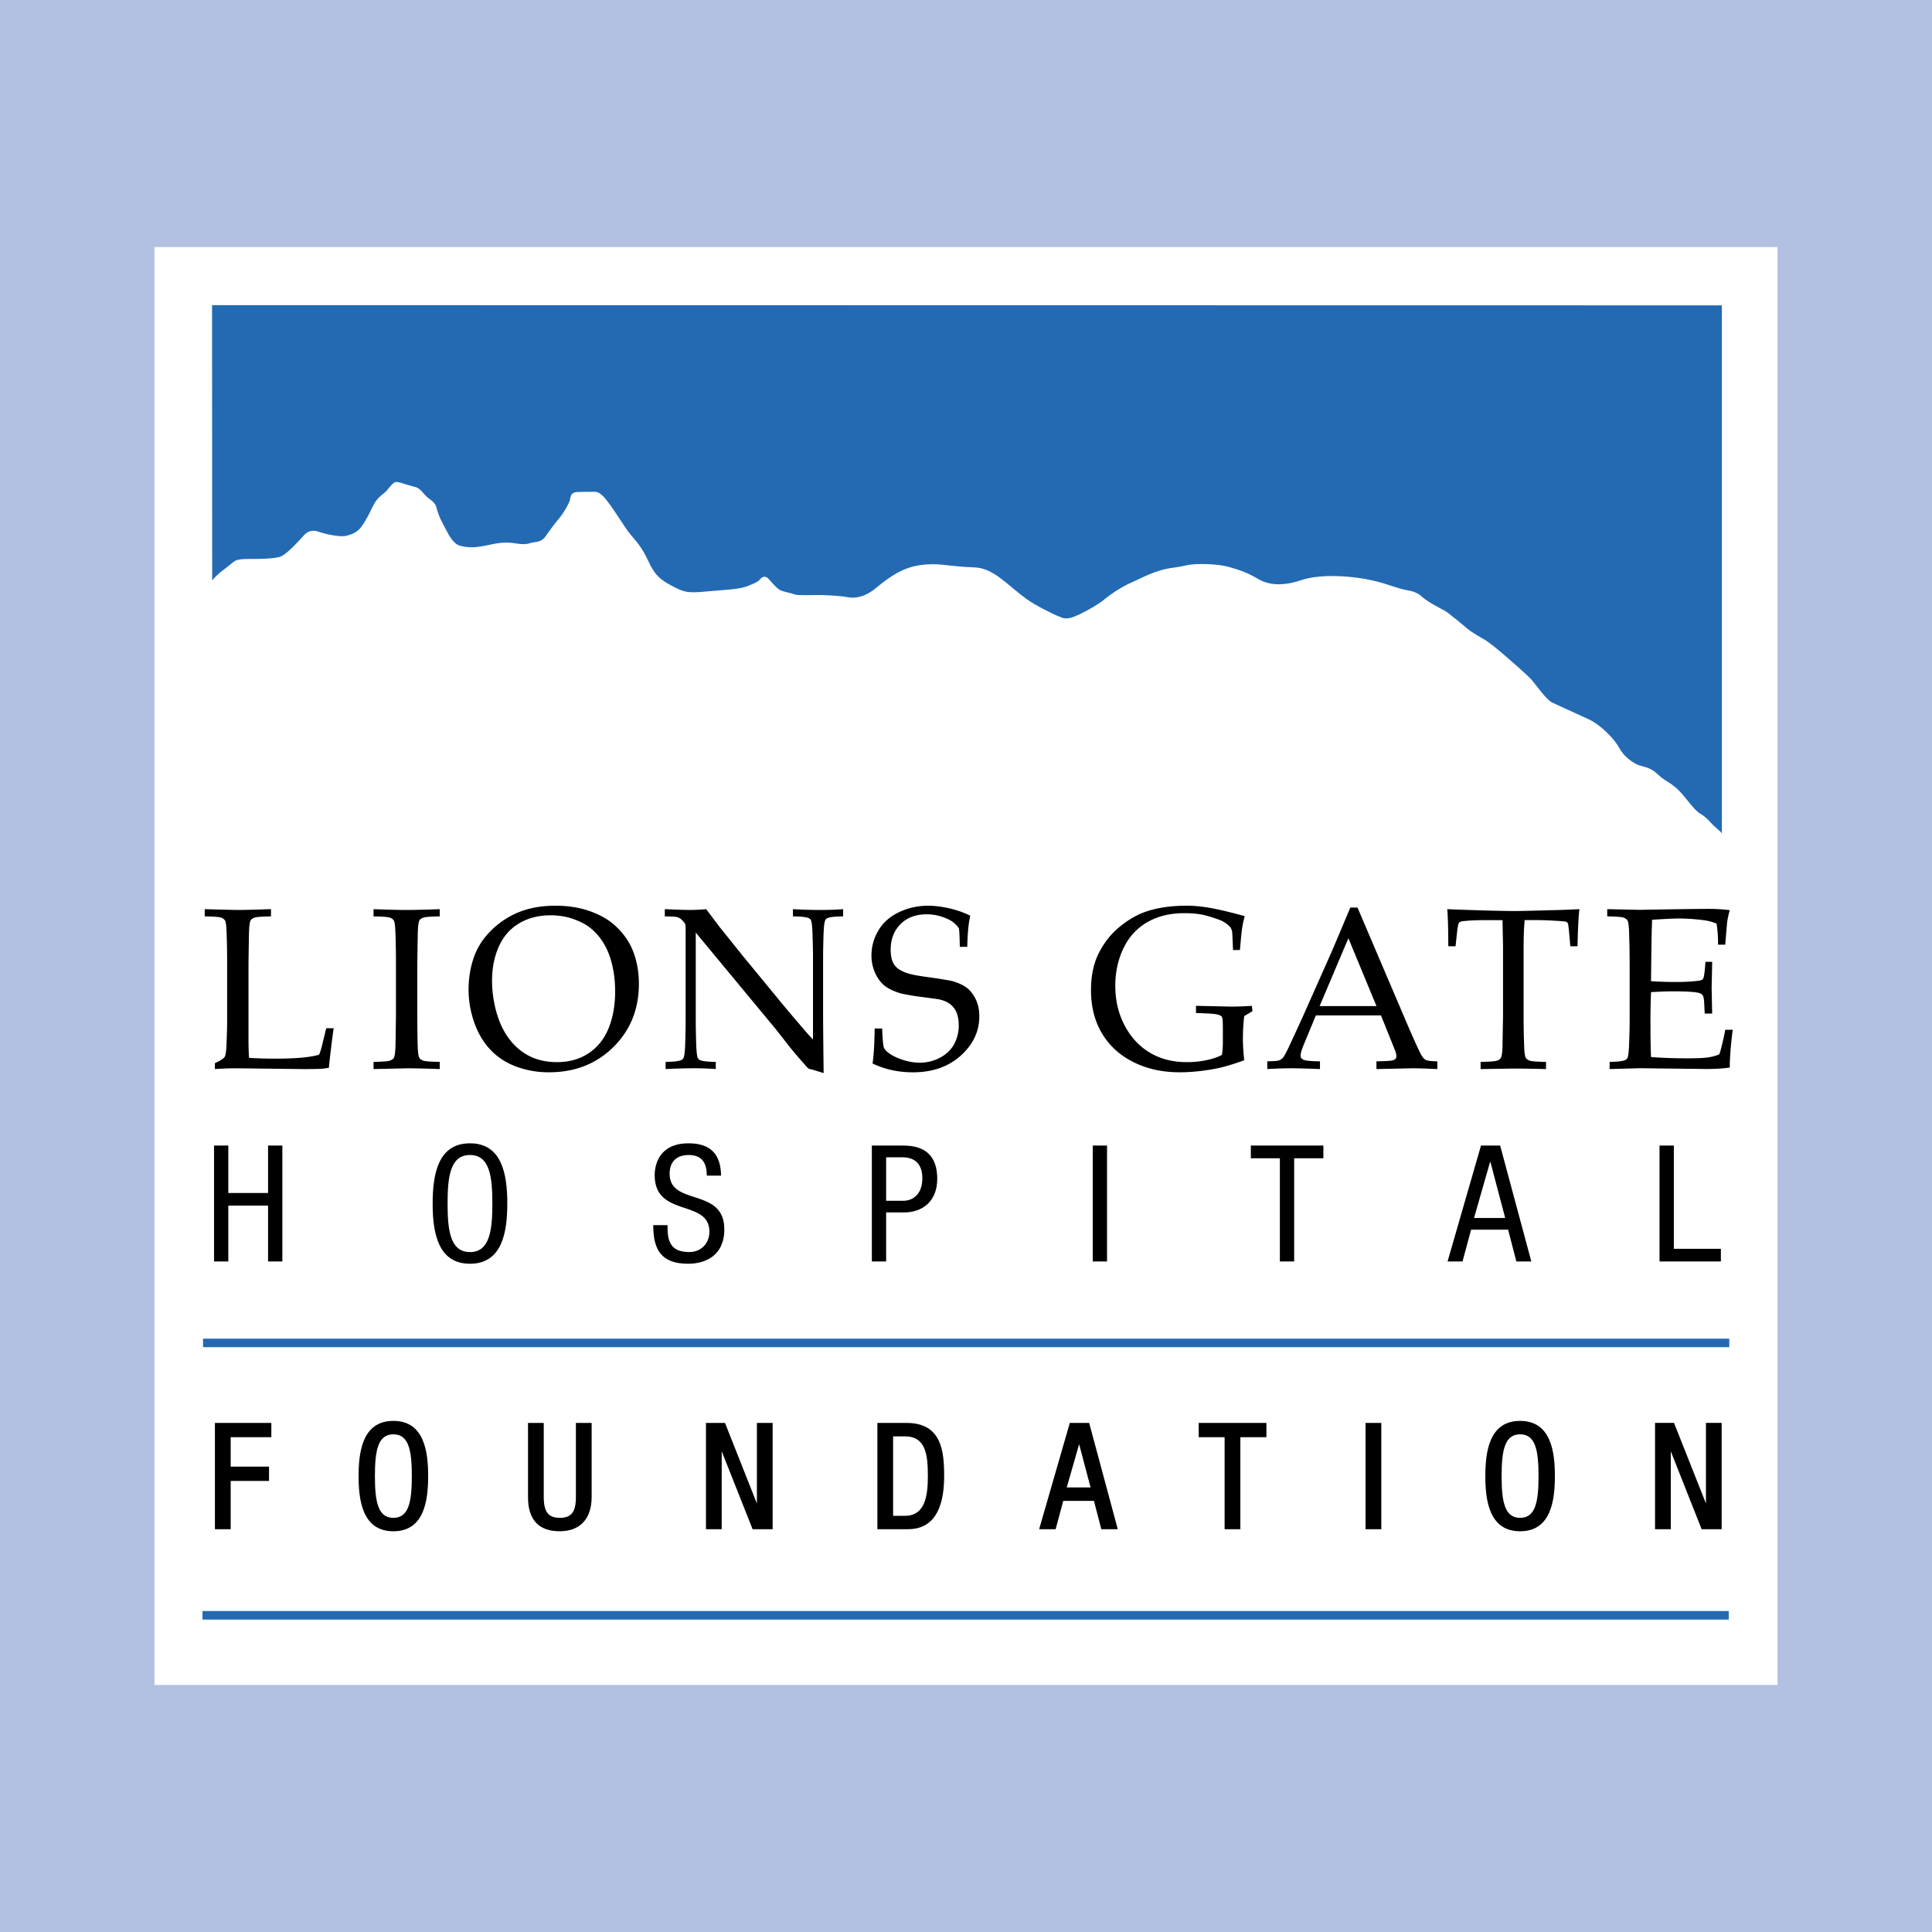
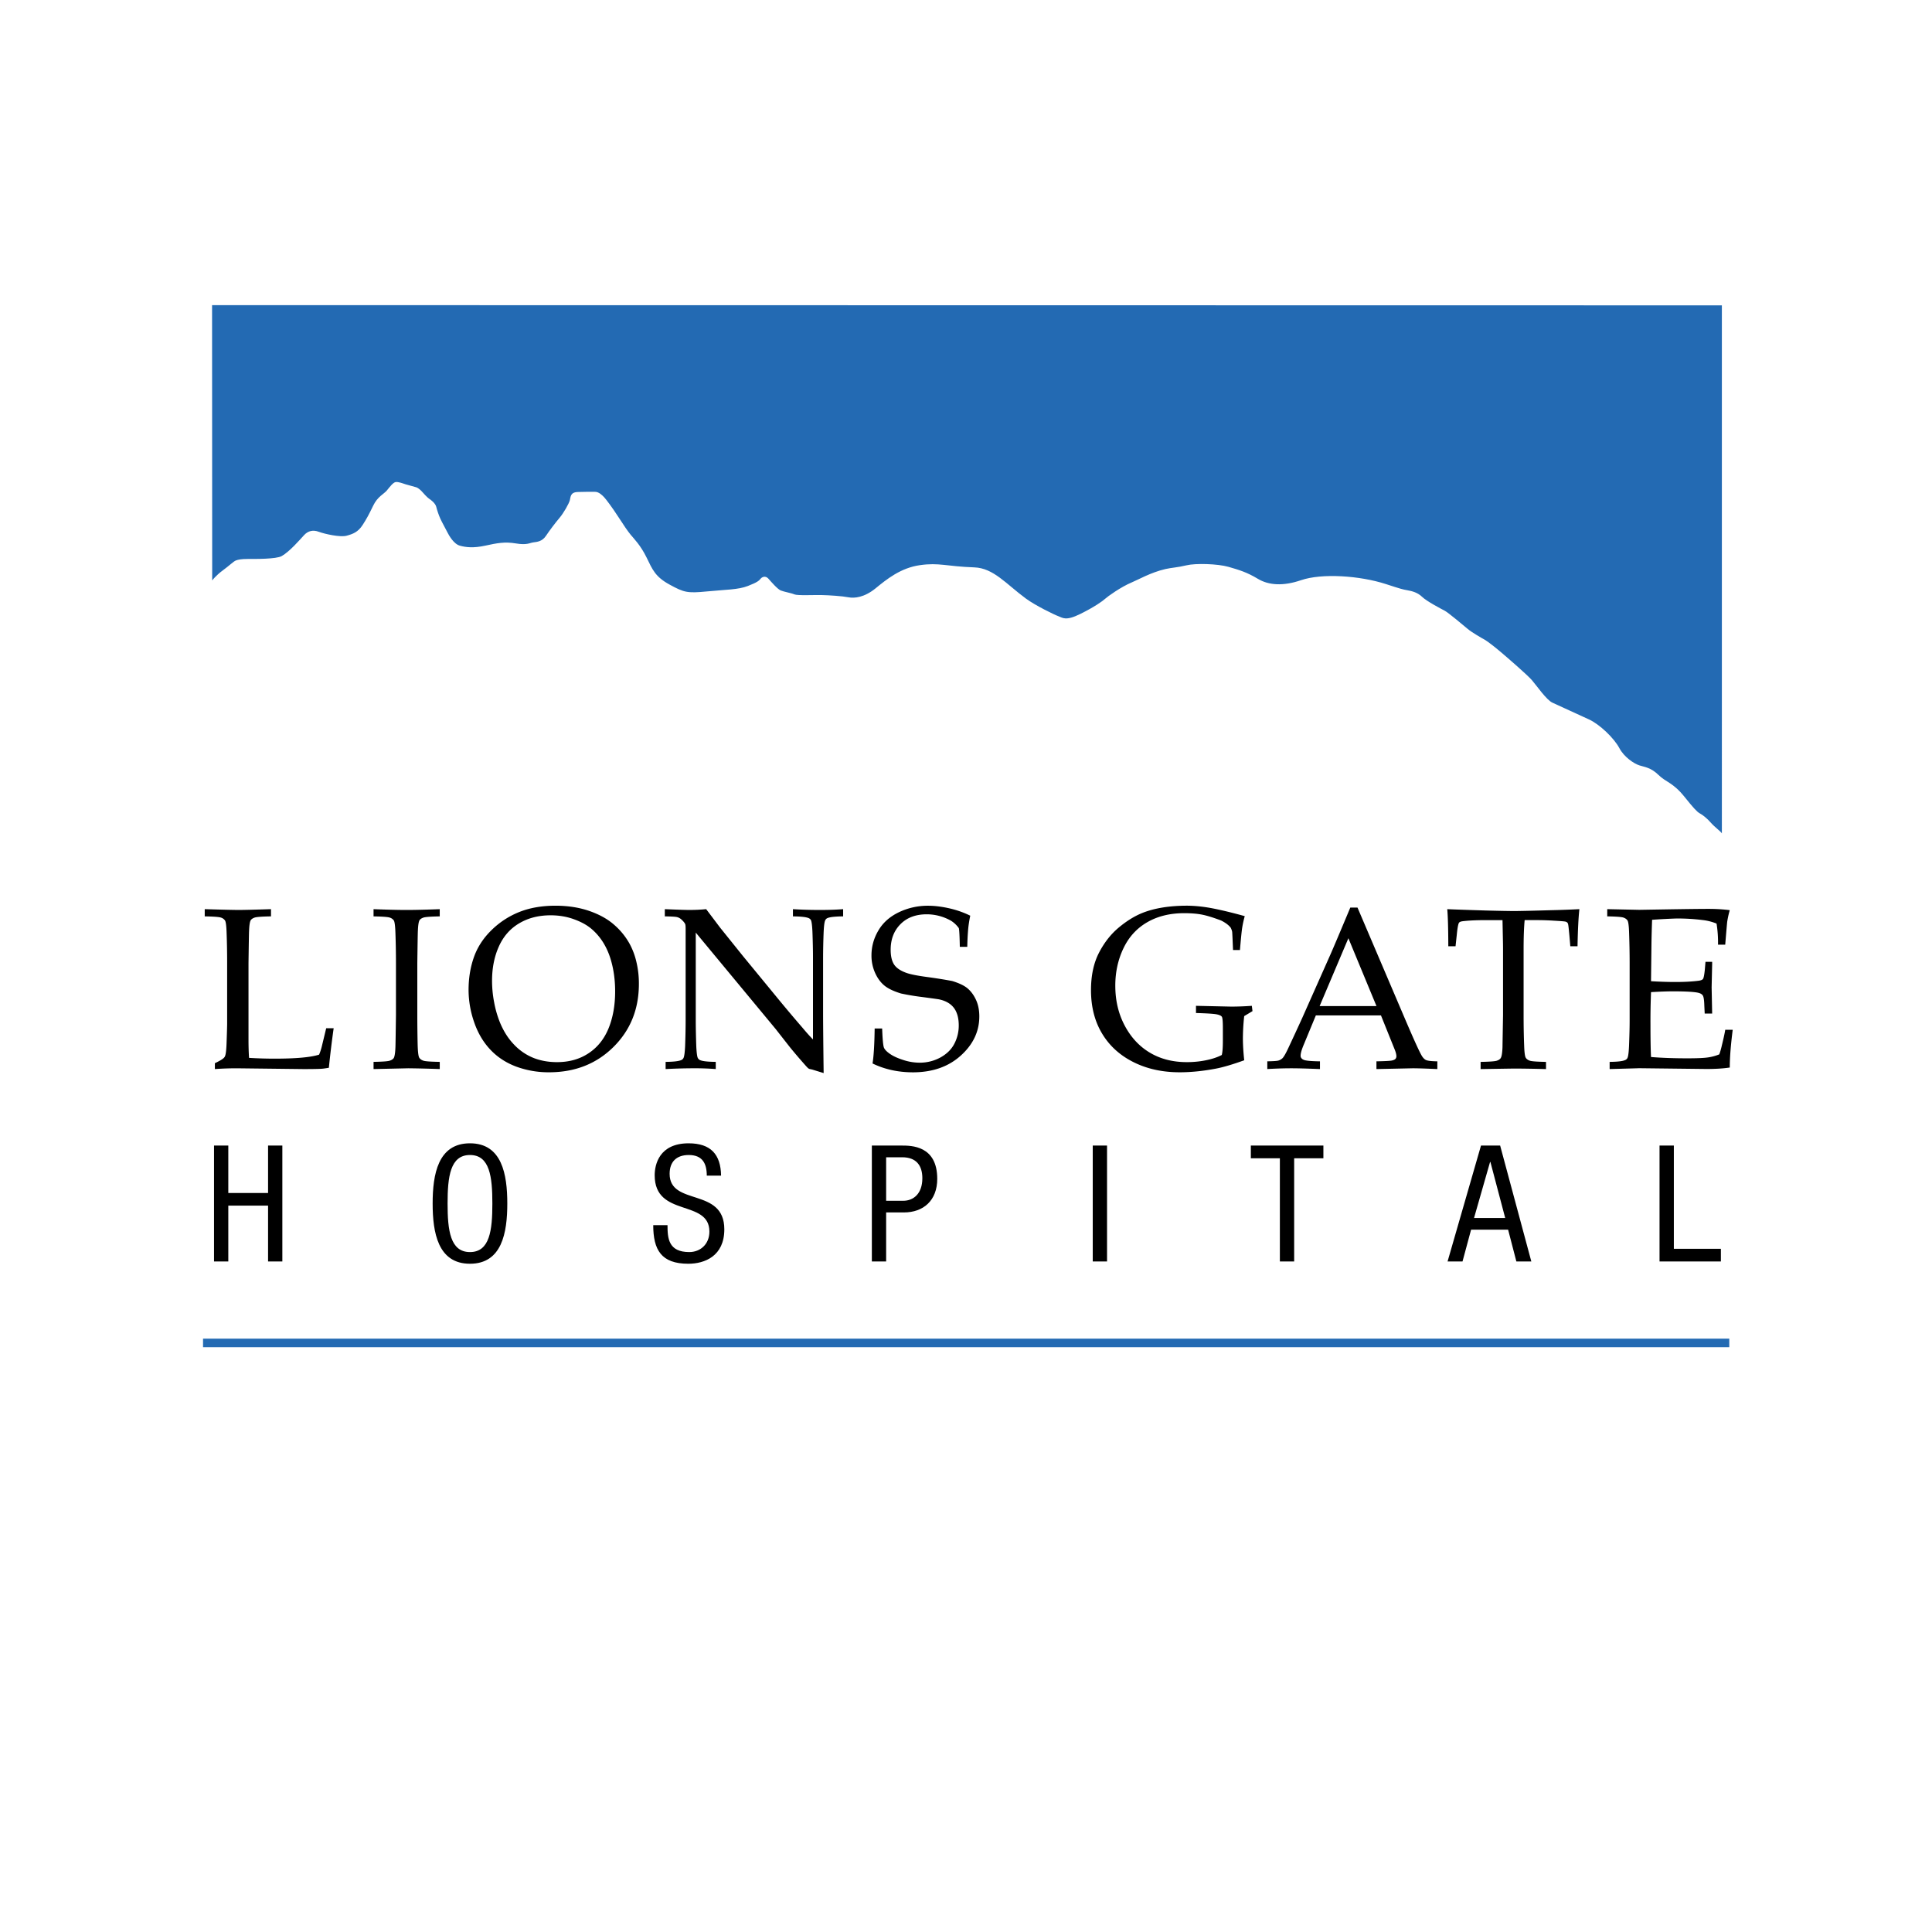
<svg xmlns="http://www.w3.org/2000/svg" width="2500" height="2500" viewBox="0 0 192.756 192.756">
-   <path fill-rule="evenodd" clip-rule="evenodd" fill="#b2c0e2" d="M0 0h192.756v192.756H0V0z" />
-   <path fill-rule="evenodd" clip-rule="evenodd" fill="#fff" d="M15.415 24.649h161.927v143.458H15.415V24.649z" />
  <path d="M21.439 106.661v-.586c.46-.218.754-.39.88-.518a.515.515 0 0 0 .157-.258c.067-.209.112-.659.133-1.346.037-1.026.053-1.636.053-1.83v-6.04c0-1.016-.016-2.012-.053-2.984-.021-.71-.075-1.132-.16-1.262a.764.764 0 0 0-.414-.292c-.189-.063-.725-.103-1.609-.118v-.72c1.824.055 2.954.08 3.388.08.48 0 1.553-.025 3.223-.08v.72c-.891.015-1.433.055-1.623.118s-.322.152-.398.264c-.091.148-.146.511-.167 1.087-.011.15-.027 1.212-.056 3.188v7.542c0 .785.019 1.425.056 1.918a41.81 41.81 0 0 0 2.542.078c2.116 0 3.599-.131 4.444-.399.098-.223.185-.481.26-.772l.45-1.864h.745a98.573 98.573 0 0 0-.479 3.944c-.307.054-.55.089-.731.101-.39.021-.987.03-1.798.03l-6.652-.078c-.72-.001-1.45.024-2.191.077zM43.875 105.943v.718a118.33 118.33 0 0 0-3.141-.078l-3.464.078v-.718c.881-.017 1.418-.053 1.611-.118.194-.064.328-.152.403-.264.09-.149.146-.513.169-1.088.008-.158.026-1.222.052-3.189v-5.196c0-1.018-.018-2.014-.052-2.988-.022-.71-.078-1.132-.16-1.262a.77.77 0 0 0-.415-.292c-.189-.063-.727-.103-1.609-.118v-.72c1.427.055 2.53.08 3.307.08.747 0 1.847-.025 3.297-.08v.72c-.889.015-1.428.055-1.619.118-.19.063-.323.152-.397.264-.09.15-.145.514-.167 1.09-.01.15-.028 1.211-.055 3.188v5.196c0 1.018.013 2.011.035 2.975.022.713.075 1.134.162 1.271.085.134.225.231.415.296.194.065.736.101 1.628.117zM49.772 94.431c.453-1.011 1.129-1.78 2.028-2.311.899-.534 1.944-.8 3.135-.8.822 0 1.592.128 2.301.384.713.253 1.291.568 1.737.938.445.371.829.807 1.151 1.304.322.499.58 1.055.774 1.67.315 1.005.474 2.102.474 3.294 0 1.394-.221 2.626-.658 3.693-.438 1.067-1.104 1.896-1.995 2.483-.89.59-1.939.883-3.146.883-.868 0-1.66-.145-2.376-.432a5.512 5.512 0 0 1-1.942-1.351c-.582-.61-1.051-1.365-1.411-2.265a10.36 10.36 0 0 1-.539-1.899 11.357 11.357 0 0 1-.213-2.171c.001-1.271.226-2.413.68-3.42zm-2.473 7.533c.367 1.075.901 1.99 1.605 2.741.704.755 1.567 1.321 2.583 1.705a9.344 9.344 0 0 0 3.291.572c2.583 0 4.722-.841 6.419-2.518 1.696-1.677 2.545-3.779 2.545-6.304a9.29 9.29 0 0 0-.254-2.214 7.146 7.146 0 0 0-.68-1.797 6.972 6.972 0 0 0-1.532-1.881c-.649-.575-1.477-1.033-2.488-1.384-1.011-.348-2.135-.522-3.368-.522-1.342 0-2.533.205-3.572.613a8.373 8.373 0 0 0-2.798 1.813c-.825.802-1.413 1.705-1.767 2.707-.356 1.006-.534 2.099-.534 3.282a9.845 9.845 0 0 0 .55 3.187zM66.409 106.661v-.718c.792-.006 1.312-.067 1.559-.179a.412.412 0 0 0 .227-.214c.075-.149.128-.54.159-1.177.035-.984.052-1.838.052-2.557v-9.135c0-.246-.013-.406-.043-.481-.059-.134-.193-.294-.402-.483a.978.978 0 0 0-.463-.229c-.177-.032-.564-.053-1.169-.061v-.72c1.295.055 2.106.08 2.441.08.564 0 1.126-.025 1.685-.08l1.385 1.836 2.295 2.855 3.351 4.077a153.506 153.506 0 0 0 2.583 3.068c.414.494.761.881 1.043 1.163v-8.174c0-.732-.019-1.589-.055-2.572-.028-.62-.079-1.003-.146-1.152a.46.46 0 0 0-.241-.212c-.25-.106-.769-.161-1.558-.169v-.72c.884.055 1.777.08 2.684.08.853 0 1.627-.025 2.324-.08v.72c-.787.008-1.306.062-1.559.169a.417.417 0 0 0-.227.223c-.076.144-.13.536-.159 1.179a69.4 69.4 0 0 0-.055 2.549v5.397c0 1.091.018 3.131.055 6.116l-1.148-.352-.268-.059a.421.421 0 0 1-.122-.068c-.053-.037-.195-.189-.427-.455a55.233 55.233 0 0 1-1.372-1.611l-1.451-1.851-7.971-9.619v8.715c0 .742.018 1.619.052 2.625.031.629.08 1.015.148 1.159a.468.468 0 0 0 .239.227c.25.108.77.165 1.557.171v.718a27.303 27.303 0 0 0-2.177-.078 55.7 55.7 0 0 0-2.826.079zM87.053 106.102c.119-.718.19-1.879.212-3.488h.747c.04 1.086.1 1.727.185 1.924.086.194.292.405.624.629.329.223.766.42 1.32.595a5.253 5.253 0 0 0 1.606.262 4.29 4.29 0 0 0 2.083-.521c.634-.352 1.098-.808 1.388-1.376a3.904 3.904 0 0 0 .437-1.817c0-.492-.071-.92-.219-1.277a1.969 1.969 0 0 0-.664-.867c-.298-.22-.667-.374-1.107-.464-.276-.043-.828-.12-1.656-.229a23.766 23.766 0 0 1-2.115-.352c-.777-.236-1.35-.519-1.715-.84-.365-.318-.664-.742-.891-1.264a4.18 4.18 0 0 1-.341-1.692c0-.881.229-1.711.69-2.49.457-.781 1.14-1.386 2.043-1.82a6.665 6.665 0 0 1 2.932-.649c.638 0 1.331.086 2.083.254.753.17 1.453.416 2.107.739-.098.471-.165.907-.205 1.315a25.31 25.31 0 0 0-.091 1.794h-.745c-.021-1.145-.057-1.771-.104-1.875a2.792 2.792 0 0 0-.767-.726 4.923 4.923 0 0 0-2.431-.647c-1.094 0-1.967.328-2.618.984-.653.657-.979 1.509-.979 2.556 0 .637.116 1.13.347 1.478.233.347.647.625 1.248.836.41.141 1.084.274 2.017.399.934.126 1.773.26 2.522.402.698.211 1.218.461 1.554.749.335.29.611.667.828 1.138.217.47.328 1.02.328 1.647 0 1.496-.619 2.799-1.852 3.91-1.231 1.111-2.826 1.667-4.783 1.667-1.474-.004-2.815-.298-4.018-.884zM124.137 105.783c-1.139.411-2.072.688-2.799.829-1.281.245-2.494.37-3.641.37-1.732 0-3.271-.34-4.621-1.019-1.348-.676-2.391-1.625-3.123-2.848-.734-1.219-1.104-2.664-1.104-4.326 0-1.46.266-2.701.793-3.726.527-1.022 1.188-1.863 1.977-2.522.791-.66 1.58-1.146 2.367-1.461 1.209-.479 2.699-.719 4.473-.719.83.008 1.707.104 2.623.286.92.183 1.955.436 3.107.757a10.53 10.53 0 0 0-.25 1.122c-.059.366-.133 1.119-.229 2.256h-.691l-.055-1.281c-.008-.194-.018-.352-.025-.471-.006-.12-.057-.276-.145-.462-.203-.268-.527-.511-.967-.73-.768-.29-1.398-.487-1.896-.584-.498-.098-1.094-.146-1.783-.146-1.424 0-2.66.305-3.701.911-1.043.607-1.832 1.477-2.367 2.607-.539 1.132-.807 2.37-.807 3.712 0 1.476.312 2.805.939 3.985.625 1.179 1.465 2.082 2.52 2.707 1.053.627 2.279.939 3.682.939.658 0 1.297-.062 1.918-.19.619-.126 1.141-.301 1.566-.524.074-.296.107-.772.107-1.424v-1.238c0-.651-.031-1.033-.098-1.145-.07-.111-.25-.193-.547-.252-.297-.054-.977-.097-2.037-.127v-.718l3.498.078c.676 0 1.367-.026 2.074-.078l.066.53-.826.495a20.889 20.889 0 0 0-.131 2.215c.002.676.047 1.406.133 2.192zM134.529 93.607l2.803 6.77h-5.672l2.869-6.77zm-5.687 12.976c.635 0 1.586.025 2.852.078v-.771c-.693-.009-1.18-.043-1.459-.102-.174-.036-.301-.104-.383-.203a.366.366 0 0 1-.09-.258c0-.239.107-.616.328-1.135l1.193-2.886h6.496l1.383 3.437c.104.263.156.477.156.641a.384.384 0 0 1-.096.264c-.064.071-.186.124-.367.163-.182.036-.688.062-1.527.079v.771l3.621-.078c.465 0 1.283.025 2.455.078v-.771c-.592-.009-.975-.053-1.145-.137-.166-.081-.322-.253-.463-.515-.256-.463-.773-1.609-1.555-3.434l-4.803-11.256h-.717c-1.006 2.4-1.66 3.948-1.967 4.645l-2.814 6.331a288.996 288.996 0 0 1-1.457 3.151c-.232.487-.412.788-.533.905a1.005 1.005 0 0 1-.406.233c-.145.042-.514.066-1.105.075v.771c.87-.051 1.668-.076 2.403-.076zM145.219 94.411h-.721c-.006-1.782-.041-3.018-.105-3.703.818.036 2.104.08 3.855.133 1.418.037 2.365.053 2.838.053.512 0 1.695-.027 3.549-.08a97.265 97.265 0 0 0 2.941-.107c-.094.835-.154 2.069-.186 3.703h-.719l-.092-1.076c-.061-.649-.1-1.019-.125-1.108-.02-.091-.053-.154-.096-.19a.409.409 0 0 0-.186-.089c-.107-.024-.486-.055-1.133-.091a26.854 26.854 0 0 0-1.543-.056h-1.381c-.07.72-.105 1.689-.105 2.91v6.573c0 1.019.016 2.011.053 2.977.021.713.076 1.134.162 1.271.082.134.221.231.412.296.188.065.727.102 1.609.118v.718a132.75 132.75 0 0 0-3.021-.053c-.293 0-1.457.019-3.504.053v-.718c.883-.017 1.422-.053 1.615-.118.193-.064.324-.152.391-.264.098-.149.156-.513.178-1.09 0-.156.02-1.222.053-3.189v-6.548c0-.316-.004-.661-.014-1.035l-.039-1.899h-1.68c-.969 0-1.738.038-2.309.111-.184.024-.297.073-.35.148-.084.125-.158.534-.225 1.219l-.122 1.131zM160.594 106.661v-.718c.789-.006 1.305-.067 1.551-.182a.422.422 0 0 0 .229-.212c.074-.148.125-.539.154-1.178.039-.986.062-1.838.062-2.557v-5.732c0-1.017-.02-2.013-.053-2.985-.021-.708-.076-1.13-.16-1.26-.088-.13-.223-.229-.414-.292s-.727-.103-1.609-.118v-.72l3.197.068 3.391-.057c1.627-.024 2.805-.038 3.539-.038.74 0 1.438.044 2.098.127a8.951 8.951 0 0 0-.248 1.112c-.016.065-.082.842-.205 2.329h-.719a11.997 11.997 0 0 0-.145-2.1 5.05 5.05 0 0 0-1.363-.351 20.216 20.216 0 0 0-2.523-.159c-.182 0-.584.016-1.207.048s-1.072.062-1.34.083c-.029.832-.051 1.609-.062 2.333l-.045 3.793c.881.053 1.691.079 2.428.079.898 0 1.662-.041 2.295-.122.24-.03.395-.089.461-.181.068-.089.131-.397.184-.921l.066-.786h.666v.213l-.053 2.33.053 2.613h-.744l-.037-.766c-.014-.554-.064-.898-.152-1.032-.088-.137-.25-.229-.496-.282-.432-.09-1.27-.134-2.51-.134-.508 0-1.229.025-2.16.079a73.394 73.394 0 0 0-.055 3.326c0 1.382.018 2.431.055 3.147 1.084.089 2.297.131 3.641.131.953 0 1.633-.03 2.039-.089a4.824 4.824 0 0 0 1.129-.305c.088-.23.18-.548.27-.945.164-.67.273-1.173.326-1.51h.746c-.195 1.514-.293 2.77-.293 3.767-.643.099-1.426.147-2.346.147l-6.699-.078c-.102.007-1.081.032-2.942.085z" fill-rule="evenodd" clip-rule="evenodd" />
  <path d="M21.158 30.444l.012 27.467s.348-.481 1.08-1.02c.604-.441 1.055-.884 1.277-.969.221-.086.527-.155 1.21-.155.681 0 2.826.026 3.374-.29.802-.458 1.824-1.652 2.218-2.078.391-.427.884-.564 1.481-.341.597.221 2.131.562 2.763.392.63-.171 1.146-.352 1.619-1.092.392-.613.596-.988 1.041-1.907.443-.921 1.055-1.145 1.364-1.518.307-.375.613-.785.869-.836.256-.05.733.136 1.006.224.272.084.938.253 1.09.305.154.051.445.307.545.427.102.12.512.578.698.699.189.119.631.46.716.801.085.341.24.818.411 1.193.17.375.546 1.04.697 1.348.154.307.632 1.175 1.244 1.345.615.17 1.364.256 2.541 0 1.177-.256 1.943-.407 3.051-.222 1.108.187 1.364-.05 1.74-.103.373-.051.884-.083 1.26-.647.375-.562.972-1.346 1.364-1.806.392-.461.938-1.415 1.023-1.755.085-.341.05-.802.802-.82.748-.016 1.398-.033 1.755-.016.357.016.698.357.887.562.187.206.768.972 1.364 1.894.597.922.954 1.449 1.26 1.823.308.376.988 1.041 1.587 2.269.597 1.227.869 1.926 2.301 2.708 1.431.784 1.771.871 3.698.682 1.925-.187 3.137-.168 4.109-.545.973-.374 1.125-.544 1.278-.733.153-.186.495-.306.768 0 .272.307.903 1.042 1.227 1.177.323.137 1.058.256 1.362.392.308.136 1.928.053 2.71.069.784.016 2.062.101 2.678.221.612.12 1.602.016 2.711-.887 1.107-.903 2.505-2.045 4.432-2.317 1.926-.274 2.61.122 5.418.221 1.928.067 3.17 1.652 5.166 3.12.922.677 2.812 1.603 3.238 1.755.426.154.715.495 2.166-.222 1.449-.715 2.25-1.296 2.488-1.518.238-.221 1.568-1.181 2.656-1.635.625-.257 1.889-.99 3.344-1.329.615-.143 1.193-.154 2.113-.375.92-.222 3.117-.155 4.193.151 1.074.309 1.857.546 2.93 1.193 1.076.649 2.525.751 4.314.138 2.066-.708 5.854-.46 8.471.391 1.539.5 1.652.528 2.131.613.479.087 1.023.221 1.482.666.461.444 1.895 1.193 2.254 1.38.354.188 1.893 1.483 2.299 1.823.41.344 1.414.922 1.67 1.058.258.138 1.092.785 1.688 1.297.598.509 2.574 2.214 3.033 2.744.461.527 1.449 1.977 2.049 2.249.594.274 2.59 1.195 3.646 1.672 1.055.478 2.508 1.867 3.033 2.863.48.903 1.465 1.552 1.996 1.721.527.172 1.139.205 1.908.955.766.75 1.432.733 2.609 2.2.828 1.033 1.227 1.483 1.514 1.635.291.155.727.498 1.109.938.379.435.99.868 1.092 1.057V30.465l-150.633-.021z" fill-rule="evenodd" clip-rule="evenodd" fill="#236ab3" />
  <path fill-rule="evenodd" clip-rule="evenodd" d="M28.17 125.856h-1.425v-5.57h-3.967v5.57h-1.424v-11.563h1.424v4.73h3.967v-4.73h1.425v11.563zM46.889 115.235c1.976 0 2.234 2.169 2.234 4.84 0 2.672-.258 4.844-2.234 4.844-1.974 0-2.234-2.172-2.234-4.844 0-2.671.26-4.84 2.234-4.84zm0-1.167c-3.189 0-3.724 3.093-3.724 6.007 0 2.916.534 6.009 3.724 6.009 3.19 0 3.724-3.093 3.724-6.009 0-2.914-.533-6.007-3.724-6.007zM70.516 117.291c0-1.214-.436-2.056-1.797-2.056-1.198 0-1.91.646-1.91 1.877 0 3.255 5.457 1.313 5.457 5.538 0 2.673-1.96 3.434-3.596 3.434-2.703 0-3.496-1.393-3.496-3.854h1.424c0 1.294.082 2.688 2.169 2.688 1.135 0 2.01-.81 2.01-2.041 0-3.271-5.459-1.378-5.459-5.62 0-1.066.455-3.189 3.385-3.189 2.204 0 3.206 1.103 3.239 3.223h-1.426zM88.41 115.461h1.603c1.408 0 2.01.825 2.01 2.089 0 1.539-.877 2.252-1.913 2.252h-1.7v-4.341zm-1.424 10.395h1.424v-4.891h1.766c1.958 0 3.333-1.197 3.333-3.351 0-3.322-2.573-3.322-3.578-3.322h-2.946v11.564h.001zM109.023 114.293h1.426v11.563h-1.426v-11.563zM129.119 125.856h-1.426v-10.297h-2.896v-1.266h7.238v1.266h-2.916v10.297zM148.664 115.932h.035l1.475 5.587h-3.109l1.599-5.587zm-4.24 9.924h1.492l.855-3.172h3.693l.824 3.172h1.492l-3.111-11.563h-1.91l-3.335 11.563zM165.572 114.293H167v10.302h4.693v1.261h-6.121v-11.563z" />
  <path fill="#236ab3" d="M20.257 133.558h152.274v.851H20.257v-.851z" />
-   <path d="M21.442 141.965v10.606h1.573v-4.817h3.825v-1.43h-3.825v-2.933h4.056v-1.427h-5.629v.001zM39.248 141.762c-3.111 0-3.471 3.144-3.471 5.508 0 2.366.36 5.505 3.471 5.505 3.112 0 3.469-3.139 3.469-5.505 0-2.365-.357-5.508-3.469-5.508zm0 9.674c-1.534 0-1.843-1.596-1.843-4.166 0-2.573.309-4.167 1.843-4.167s1.84 1.594 1.84 4.167c-.001 2.57-.306 4.166-1.84 4.166zM57.458 141.965v7.397c0 1.49-.45 2.073-1.611 2.073-1.134 0-1.597-.602-1.597-2.073v-7.397h-1.571v7.397c0 2.266 1.068 3.412 3.168 3.412 2.023 0 3.181-1.244 3.181-3.412v-7.397h-1.57zM75.516 141.965v8.04l-3.182-8.04h-1.9v10.606h1.571v-7.777l3.083 7.777h1.999v-10.606h-1.571zM90.439 141.965h-2.903v10.606h3.037c2.409 0 3.626-1.783 3.626-5.302.001-2.567-.288-5.304-3.76-5.304zm-1.333 1.342h1.177c2.113 0 2.289 1.884 2.289 3.977 0 1.954-.272 3.951-2.289 3.951h-1.177v-7.928zM108.551 141.965h-1.816l-3.061 10.606h1.645s.705-2.621.762-2.828h3.062c.053.209.736 2.828.736 2.828h1.641l-2.854-10.606h-.115zm.256 6.438h-2.379c.088-.318 1.023-3.575 1.238-4.318.197.745 1.055 4.002 1.141 4.318zM119.596 141.965v1.427h2.584v9.18h1.57v-9.18h2.6v-1.427h-6.754zM136.24 152.571h1.572v-10.606h-1.572v10.606zM151.662 141.762c-3.111 0-3.469 3.144-3.469 5.508 0 2.366.357 5.505 3.469 5.505s3.469-3.139 3.469-5.505c0-2.365-.358-5.508-3.469-5.508zm0 9.674c-1.533 0-1.846-1.596-1.846-4.166 0-2.573.312-4.167 1.846-4.167s1.838 1.594 1.838 4.167c0 2.57-.305 4.166-1.838 4.166zM171.621 141.962h-1.418v8.039l-3.186-8.039h-1.893v10.607h1.57v-7.775c.439 1.113 3.078 7.775 3.078 7.775h1.998v-10.607h-.149z" fill-rule="evenodd" clip-rule="evenodd" />
-   <path fill="#236ab3" d="M20.203 160.733h152.276v.853H20.203v-.853z" />
</svg>